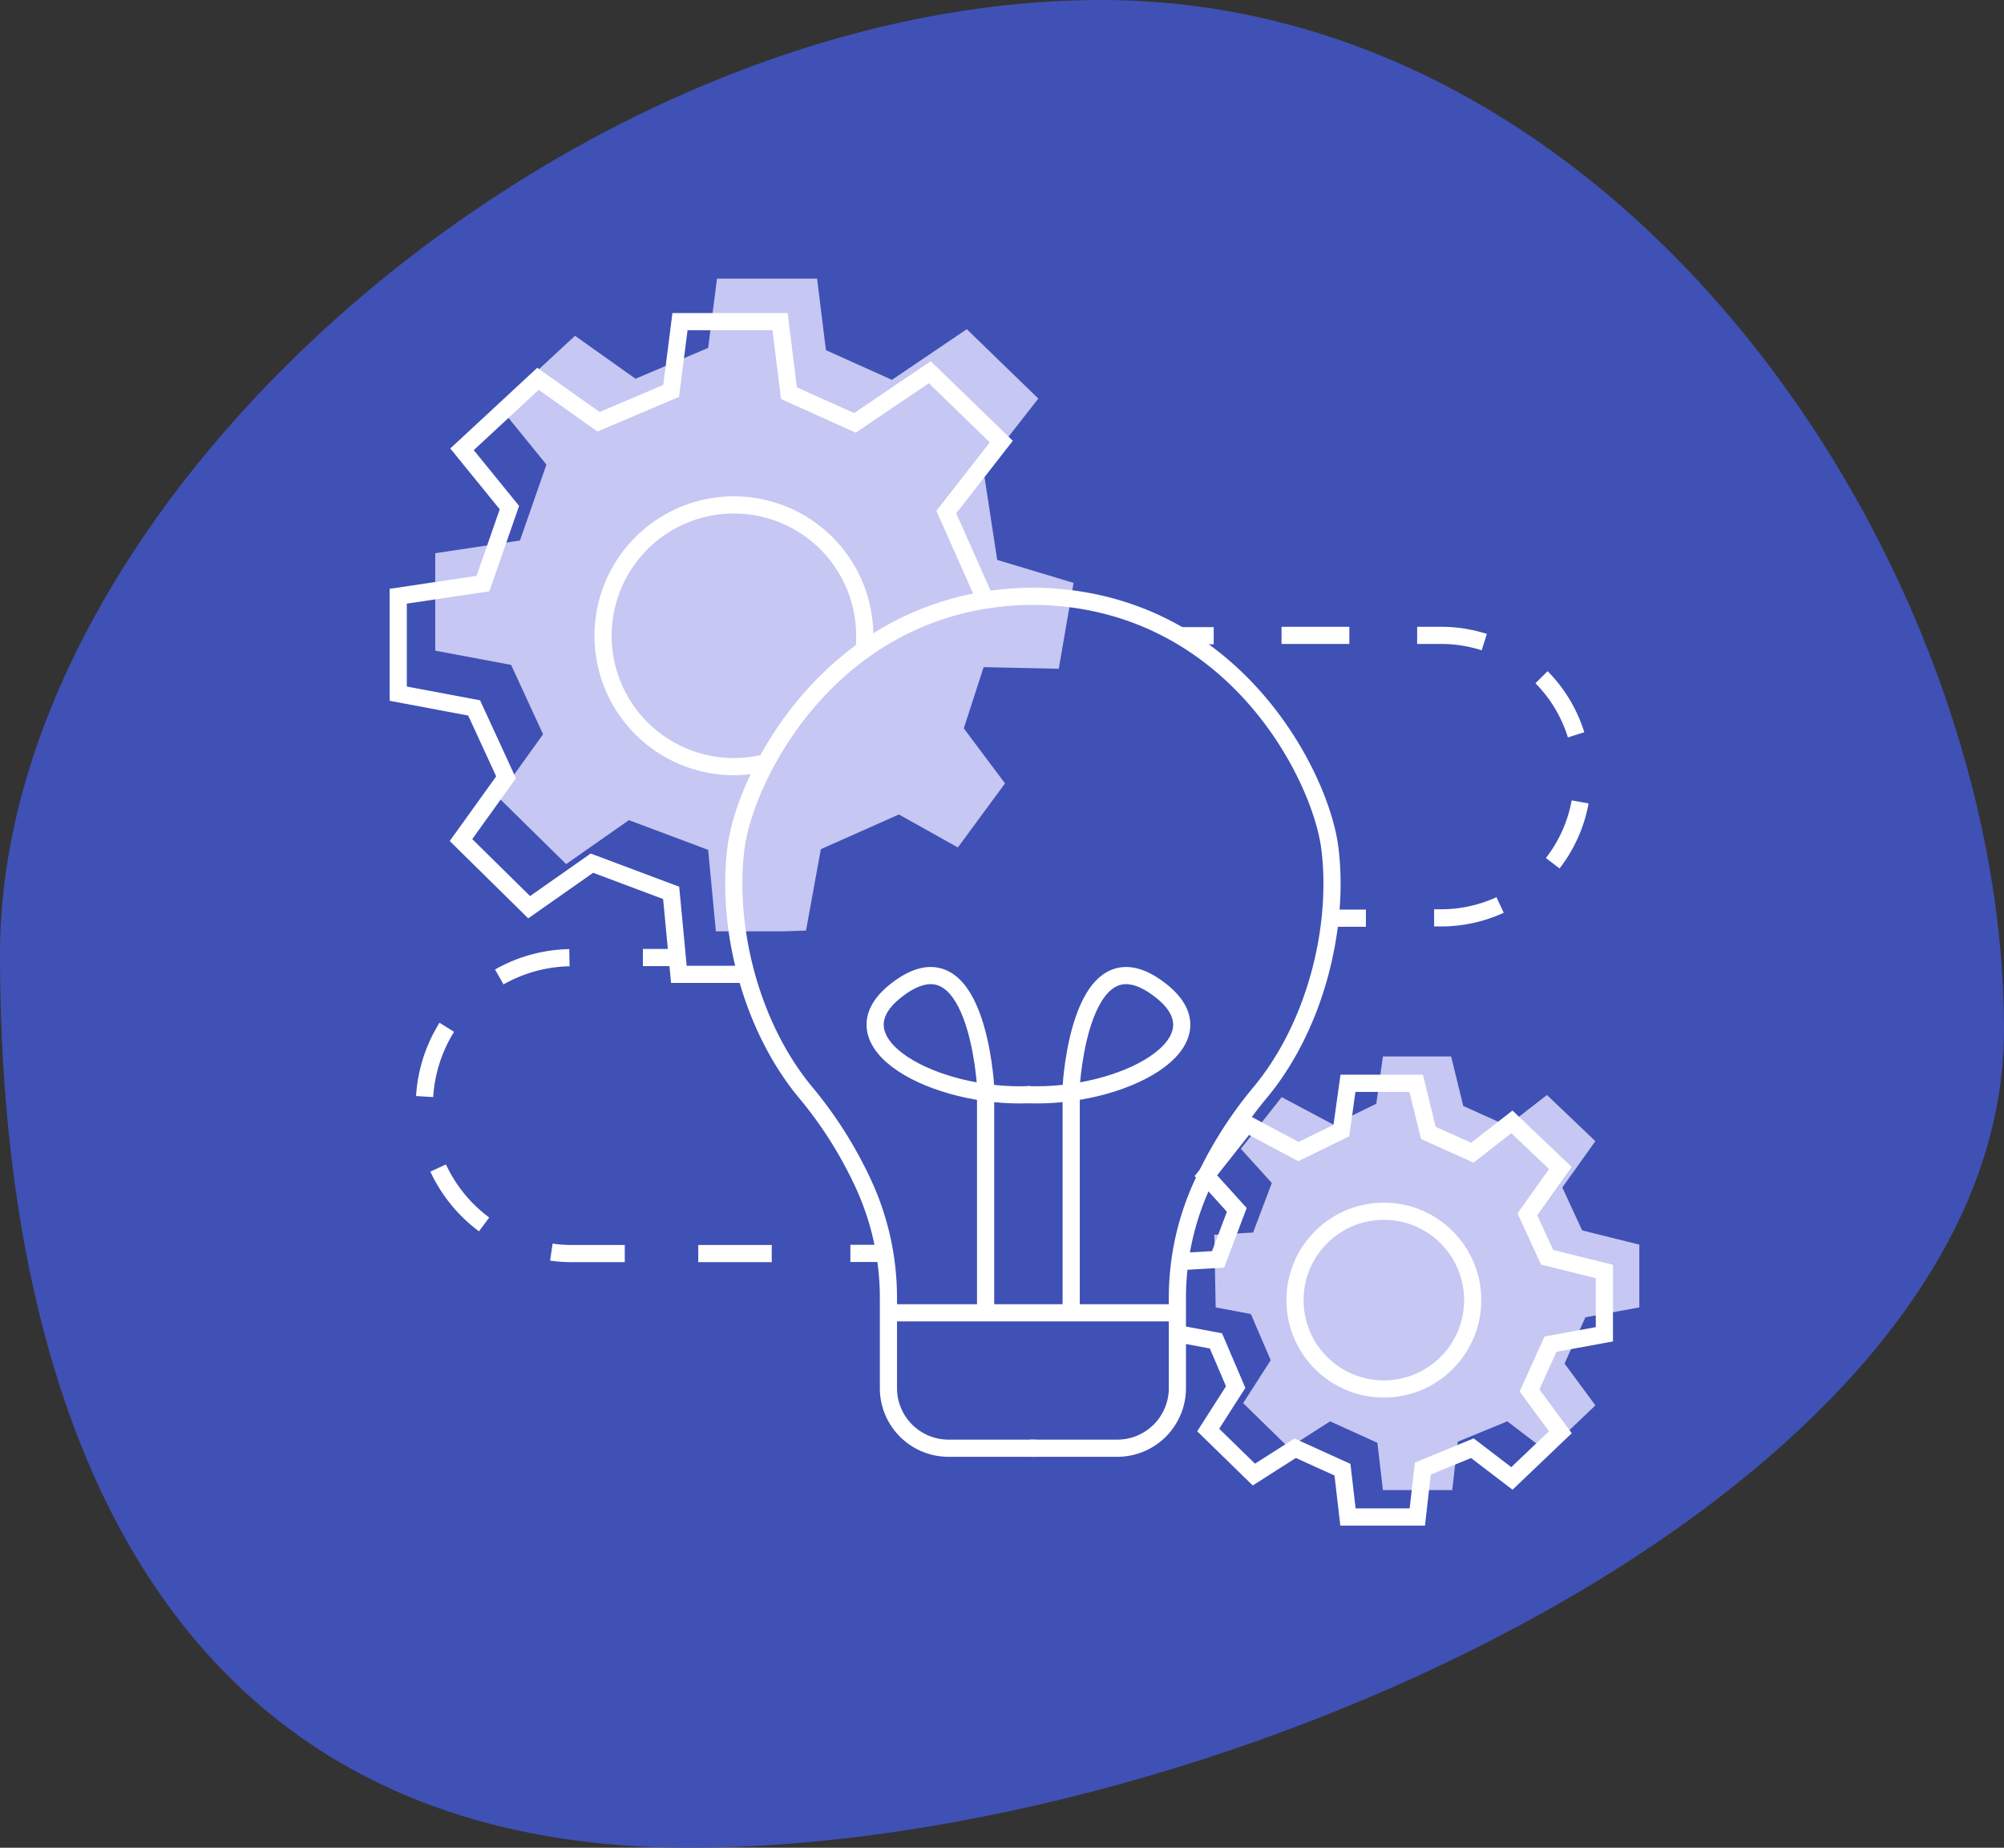
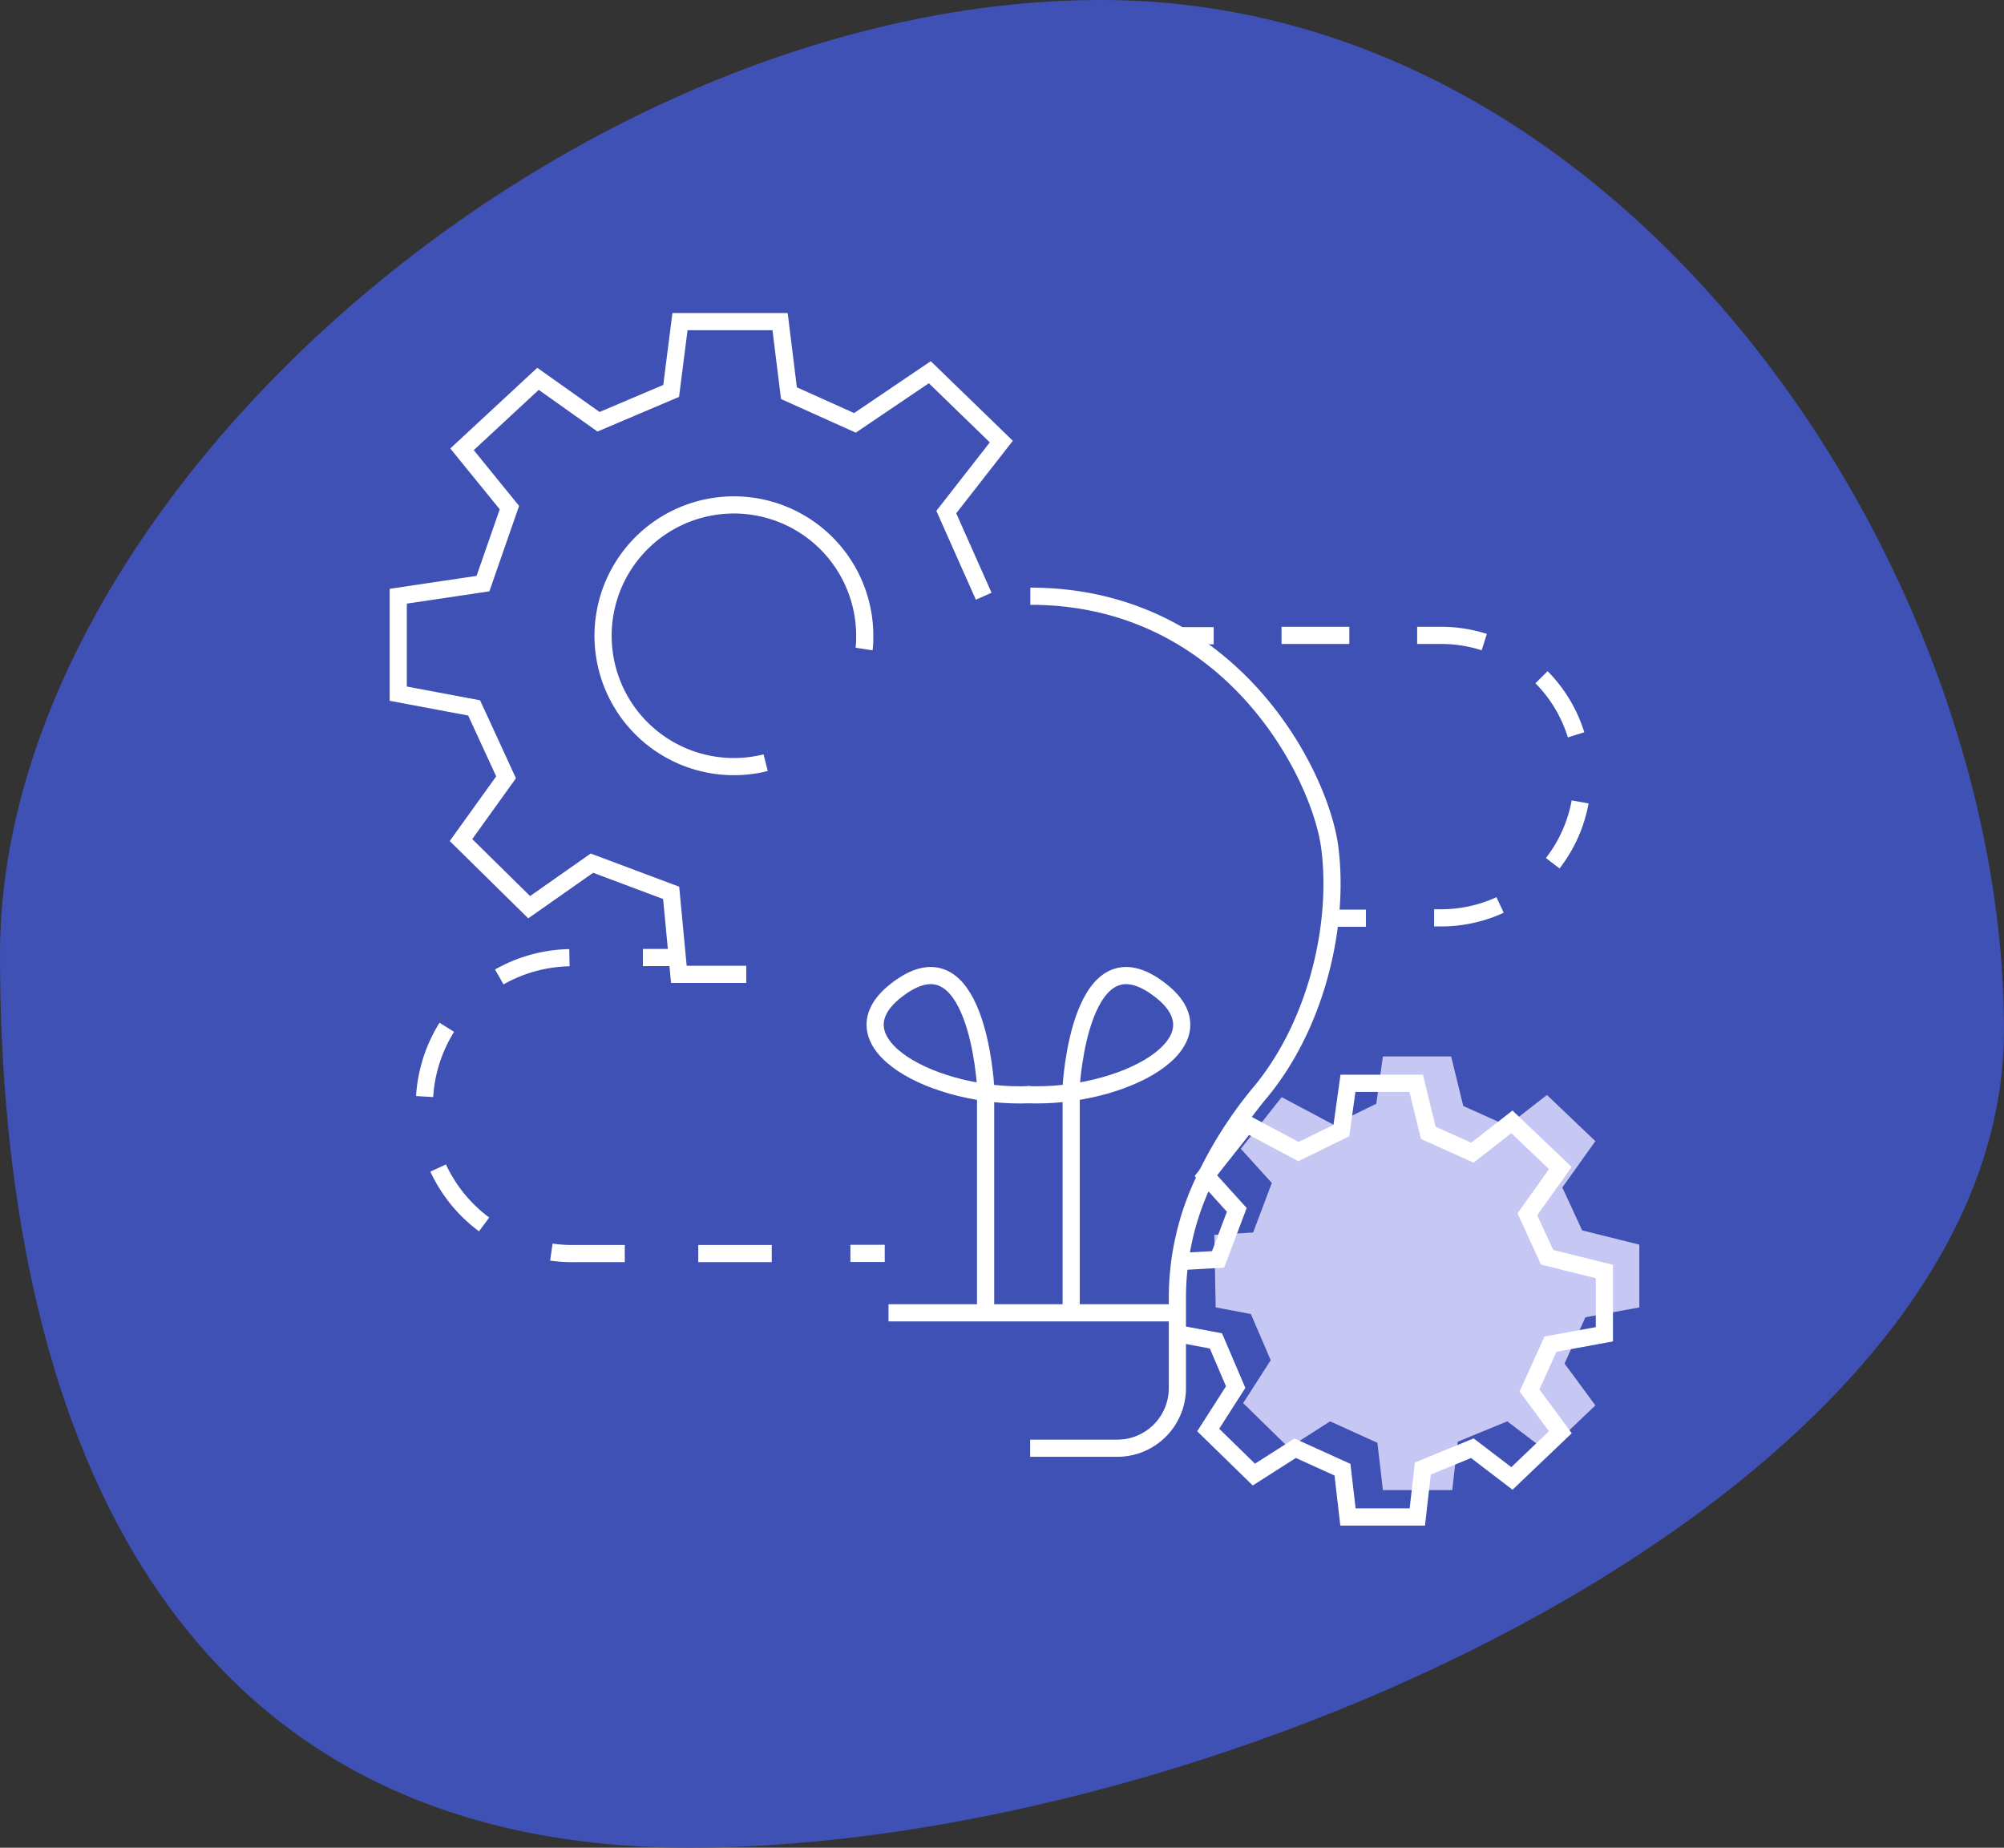
<svg xmlns="http://www.w3.org/2000/svg" viewBox="0 0 233.44 215.2">
  <rect x="0" y="0" width="233.44" height="215.2" fill="#333333" stroke="none" />
  <defs>
    <style>.cls-1{fill:#3f51b5;}.cls-2{fill:#c6c7f2;}.cls-3,.cls-4,.cls-5{fill:none;stroke:#fff;stroke-miterlimit:10;stroke-width:2px;}.cls-4{stroke-dasharray:7.9 7.9;}.cls-5{stroke-dasharray:8.56 8.56;}</style>
  </defs>
  <g id="Capa_2" data-name="Capa 2">
    <g id="Capa_1-2" data-name="Capa 1">
      <path class="cls-1" d="M233.44,119.94c0,53.65-91.54,95.26-153.13,95.26S0,164.79,0,111.14,66.67,0,128.26,0,233.44,66.29,233.44,119.94Z" />
-       <polygon class="cls-2" points="116.16 65.21 125.06 67.89 123.33 77.89 114.58 77.7 112.27 84.83 117.07 91.24 111.58 98.7 104.71 94.86 95.62 98.9 93.89 108.38 91.25 108.47 83.39 108.47 82.49 98.98 73.26 95.52 65.95 100.64 58.01 92.83 63.26 85.52 59.54 77.44 50.7 75.78 50.7 64.43 60.57 62.95 63.65 54.11 58.13 47.31 66.98 39.11 74.03 44.11 82.49 40.52 83.52 32.45 95.18 32.45 96.21 40.78 103.9 44.24 112.62 38.34 120.95 46.42 114.54 54.62 116.16 65.21" />
      <polyline class="cls-2" points="141.61 152.27 145.71 153.04 148.02 158.42 144.81 163.42 150.13 168.62 154.94 165.54 160.45 168.04 161.09 173.55 169.17 173.55 169.81 167.91 175.58 165.54 180.2 169.06 185.84 163.68 182.25 158.81 184.68 153.42 190.96 152.27 190.96 144.96 184.3 143.3 181.99 138.3 185.84 132.91 180.2 127.53 175.58 131.12 170.45 128.81 169.04 123.04 161.09 123.04 160.32 128.55 155.33 130.99 149.3 127.78 144.54 133.8 148.15 137.78 145.97 143.55 141.45 143.81" />
      <path class="cls-3" d="M120,168.67h10.15a7,7,0,0,0,7-7V151.27a31.66,31.66,0,0,1,3.07-13.7,47.62,47.62,0,0,1,6.42-10.15c6.59-7.79,9.41-19.41,8.28-28.56-1-8.46-11.44-29.42-34.9-29.42" />
-       <path class="cls-3" d="M120.63,168.67H110.49a7,7,0,0,1-7-7V151.27a31.66,31.66,0,0,0-3.06-13.7A48.09,48.09,0,0,0,94,127.42c-6.58-7.79-9.41-19.41-8.28-28.56,1-8.46,11.45-29.42,34.9-29.42" />
      <polyline class="cls-3" points="114.59 69.44 110.23 59.64 116.64 51.43 108.31 43.35 99.59 49.25 91.9 45.79 90.87 37.46 79.21 37.46 78.18 45.53 69.72 49.12 62.67 44.12 53.82 52.33 59.34 59.12 56.26 67.97 46.39 69.44 46.39 80.79 55.23 82.45 58.95 90.53 53.7 97.84 61.64 105.66 68.95 100.53 78.18 103.99 79.08 113.48 86.93 113.48" />
      <polyline class="cls-3" points="137.53 155.4 141.64 156.17 143.94 161.55 140.74 166.55 146.06 171.74 150.87 168.67 156.38 171.17 157.02 176.68 165.1 176.68 165.74 171.04 171.51 168.67 176.12 172.19 181.76 166.81 178.17 161.94 180.61 156.55 186.89 155.4 186.89 148.09 180.22 146.43 177.92 141.43 181.76 136.04 176.12 130.66 171.51 134.25 166.38 131.94 164.97 126.17 157.02 126.17 156.25 131.68 151.25 134.12 145.23 130.91 140.47 136.93 144.07 140.91 141.89 146.68 137.38 146.93" />
      <line class="cls-3" x1="137.38" y1="74.04" x2="141.38" y2="74.04" />
      <path class="cls-4" d="M149.28,74h18.6a16.45,16.45,0,1,1,0,32.9h-4.82" />
      <line class="cls-3" x1="159.11" y1="106.94" x2="155.11" y2="106.94" />
      <line class="cls-3" x1="78.89" y1="111.52" x2="74.89" y2="111.52" />
      <path class="cls-5" d="M66.33,111.54A17.23,17.23,0,0,0,67,146H94.78" />
      <line class="cls-3" x1="99.06" y1="145.98" x2="103.06" y2="145.98" />
      <path class="cls-3" d="M89.19,88.83A15.24,15.24,0,1,1,100.73,74c0,.54,0,1.07-.08,1.59" />
-       <circle class="cls-3" cx="161.2" cy="151.42" r="10.35" />
      <line class="cls-3" x1="103.5" y1="152.9" x2="137.09" y2="152.9" />
      <path class="cls-3" d="M114.81,152.9V126.55s-1-18.65-10.48-11.15C96.65,121.48,109,128,120,127.49" />
      <path class="cls-3" d="M124.78,152.9V126.55s1-18.65,10.48-11.15c7.69,6.08-4.63,12.57-15.62,12.09" />
    </g>
  </g>
</svg>